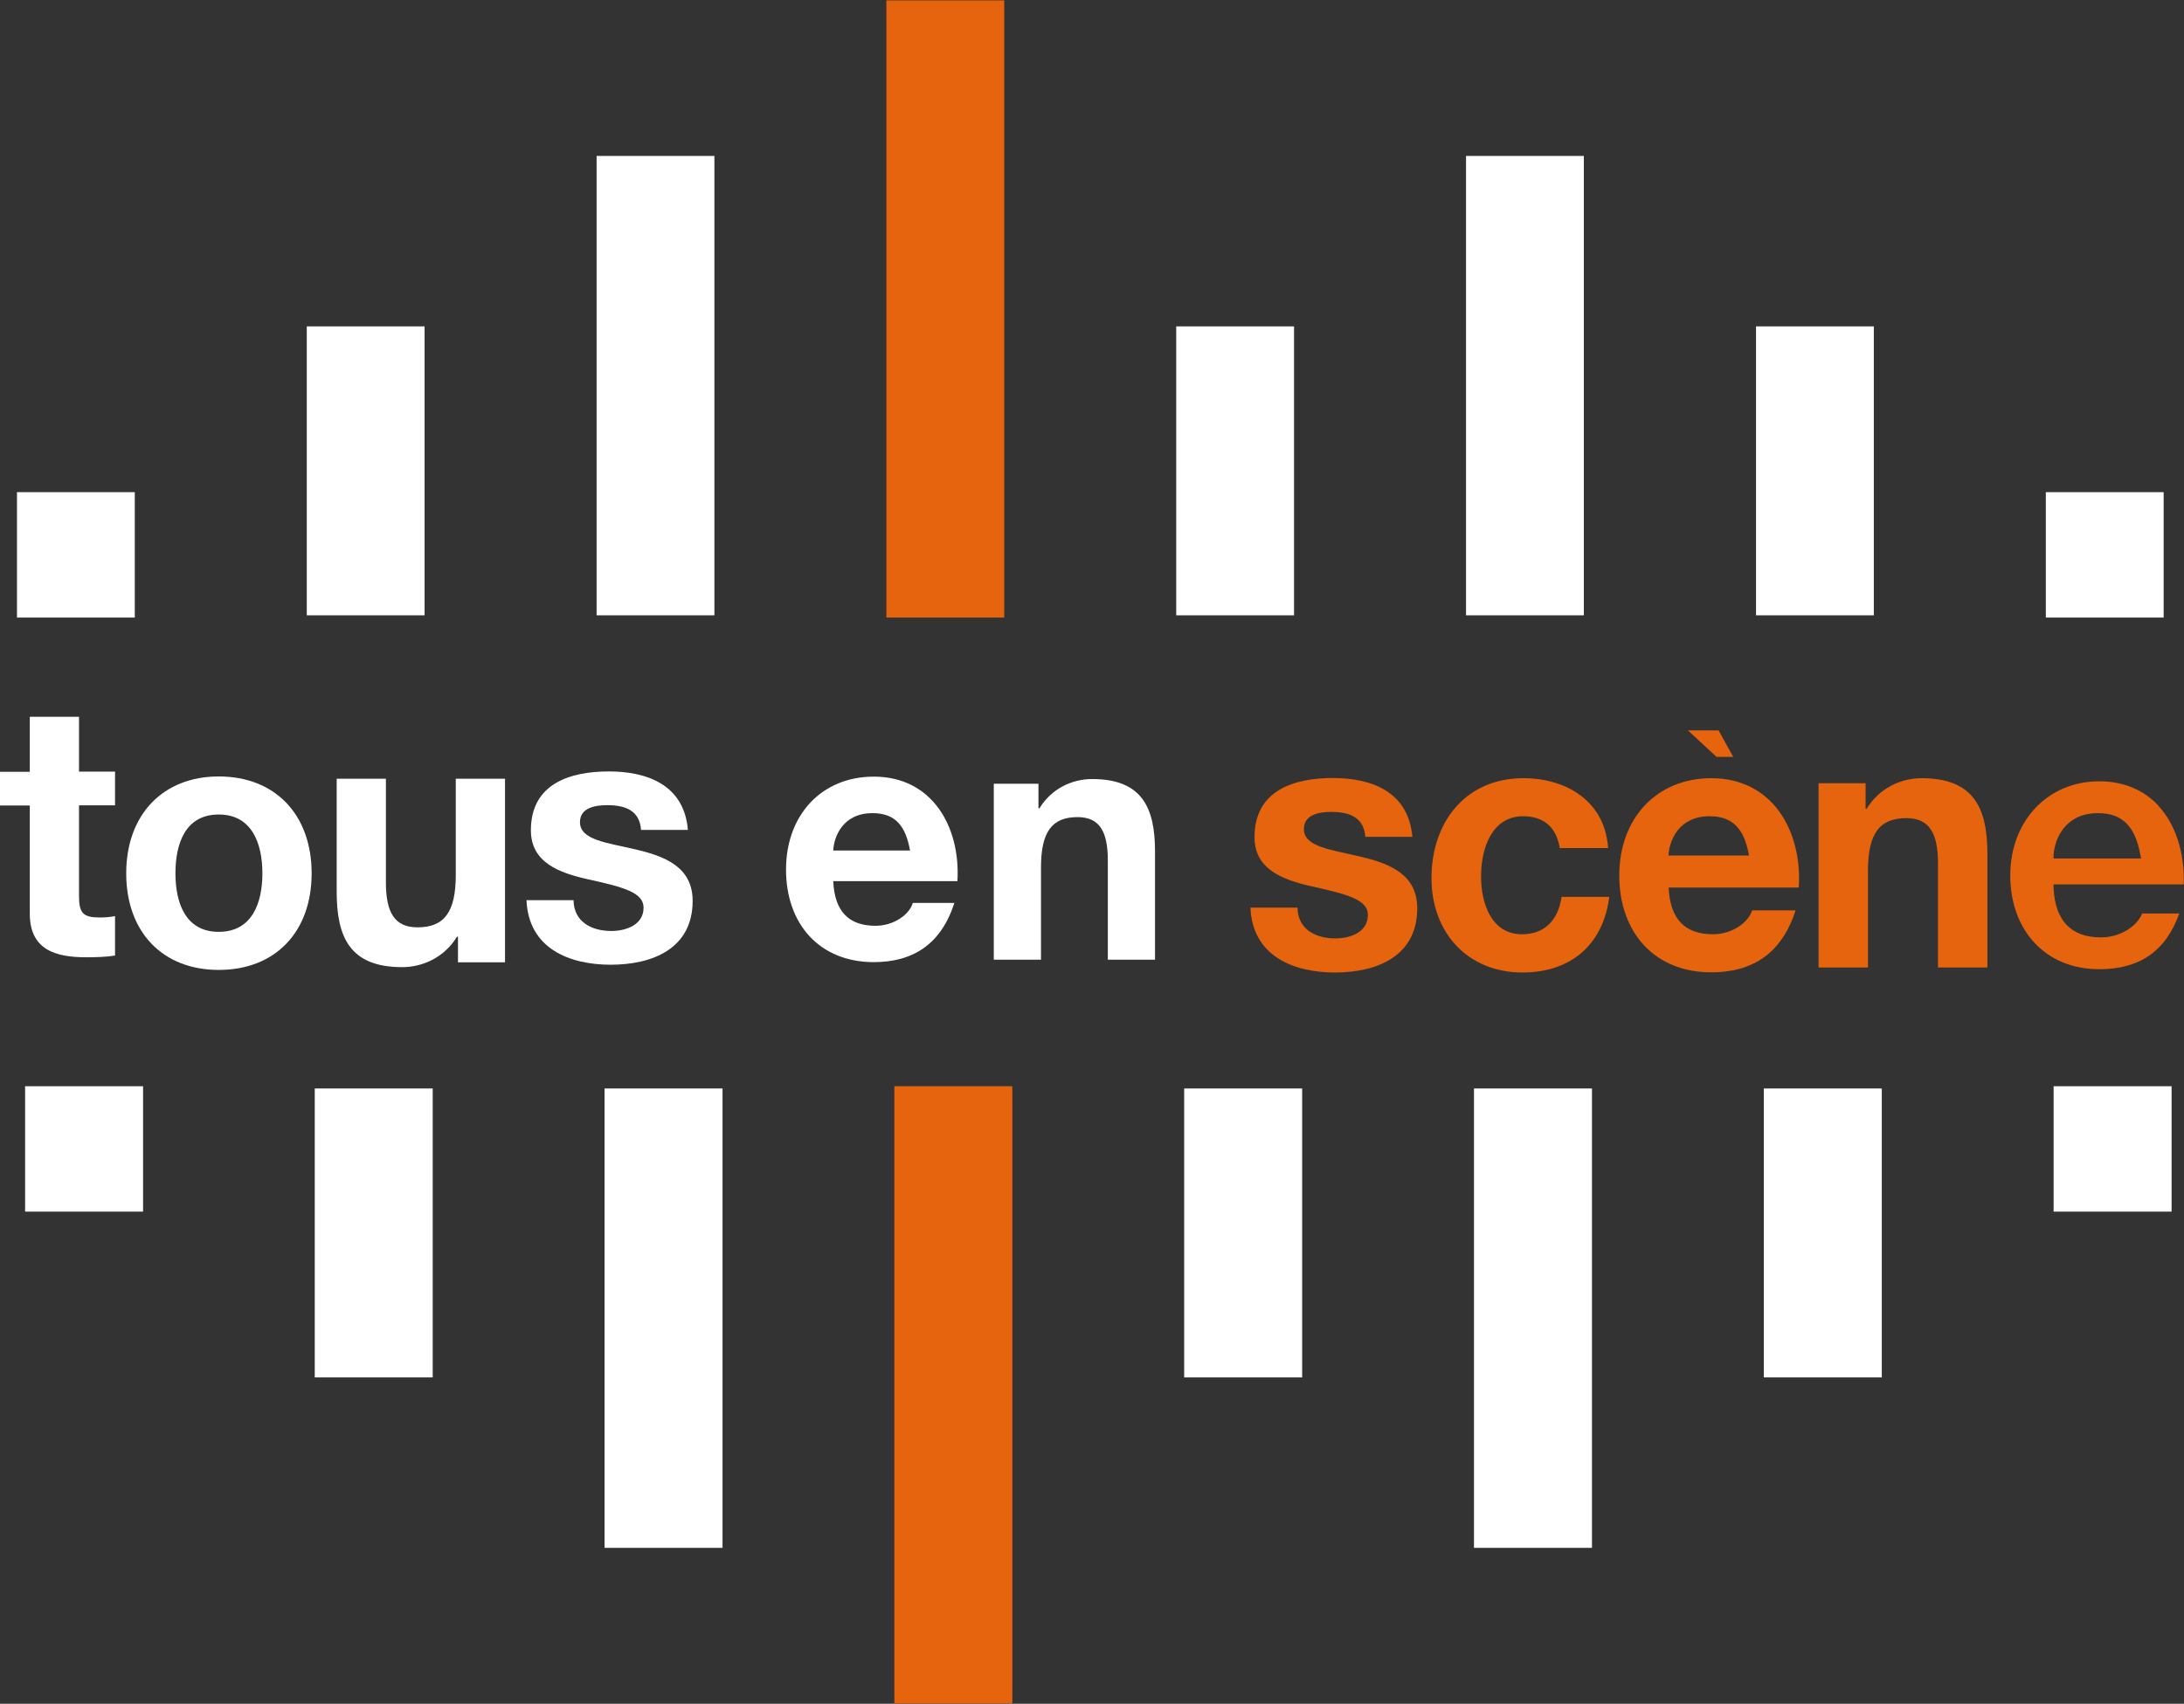
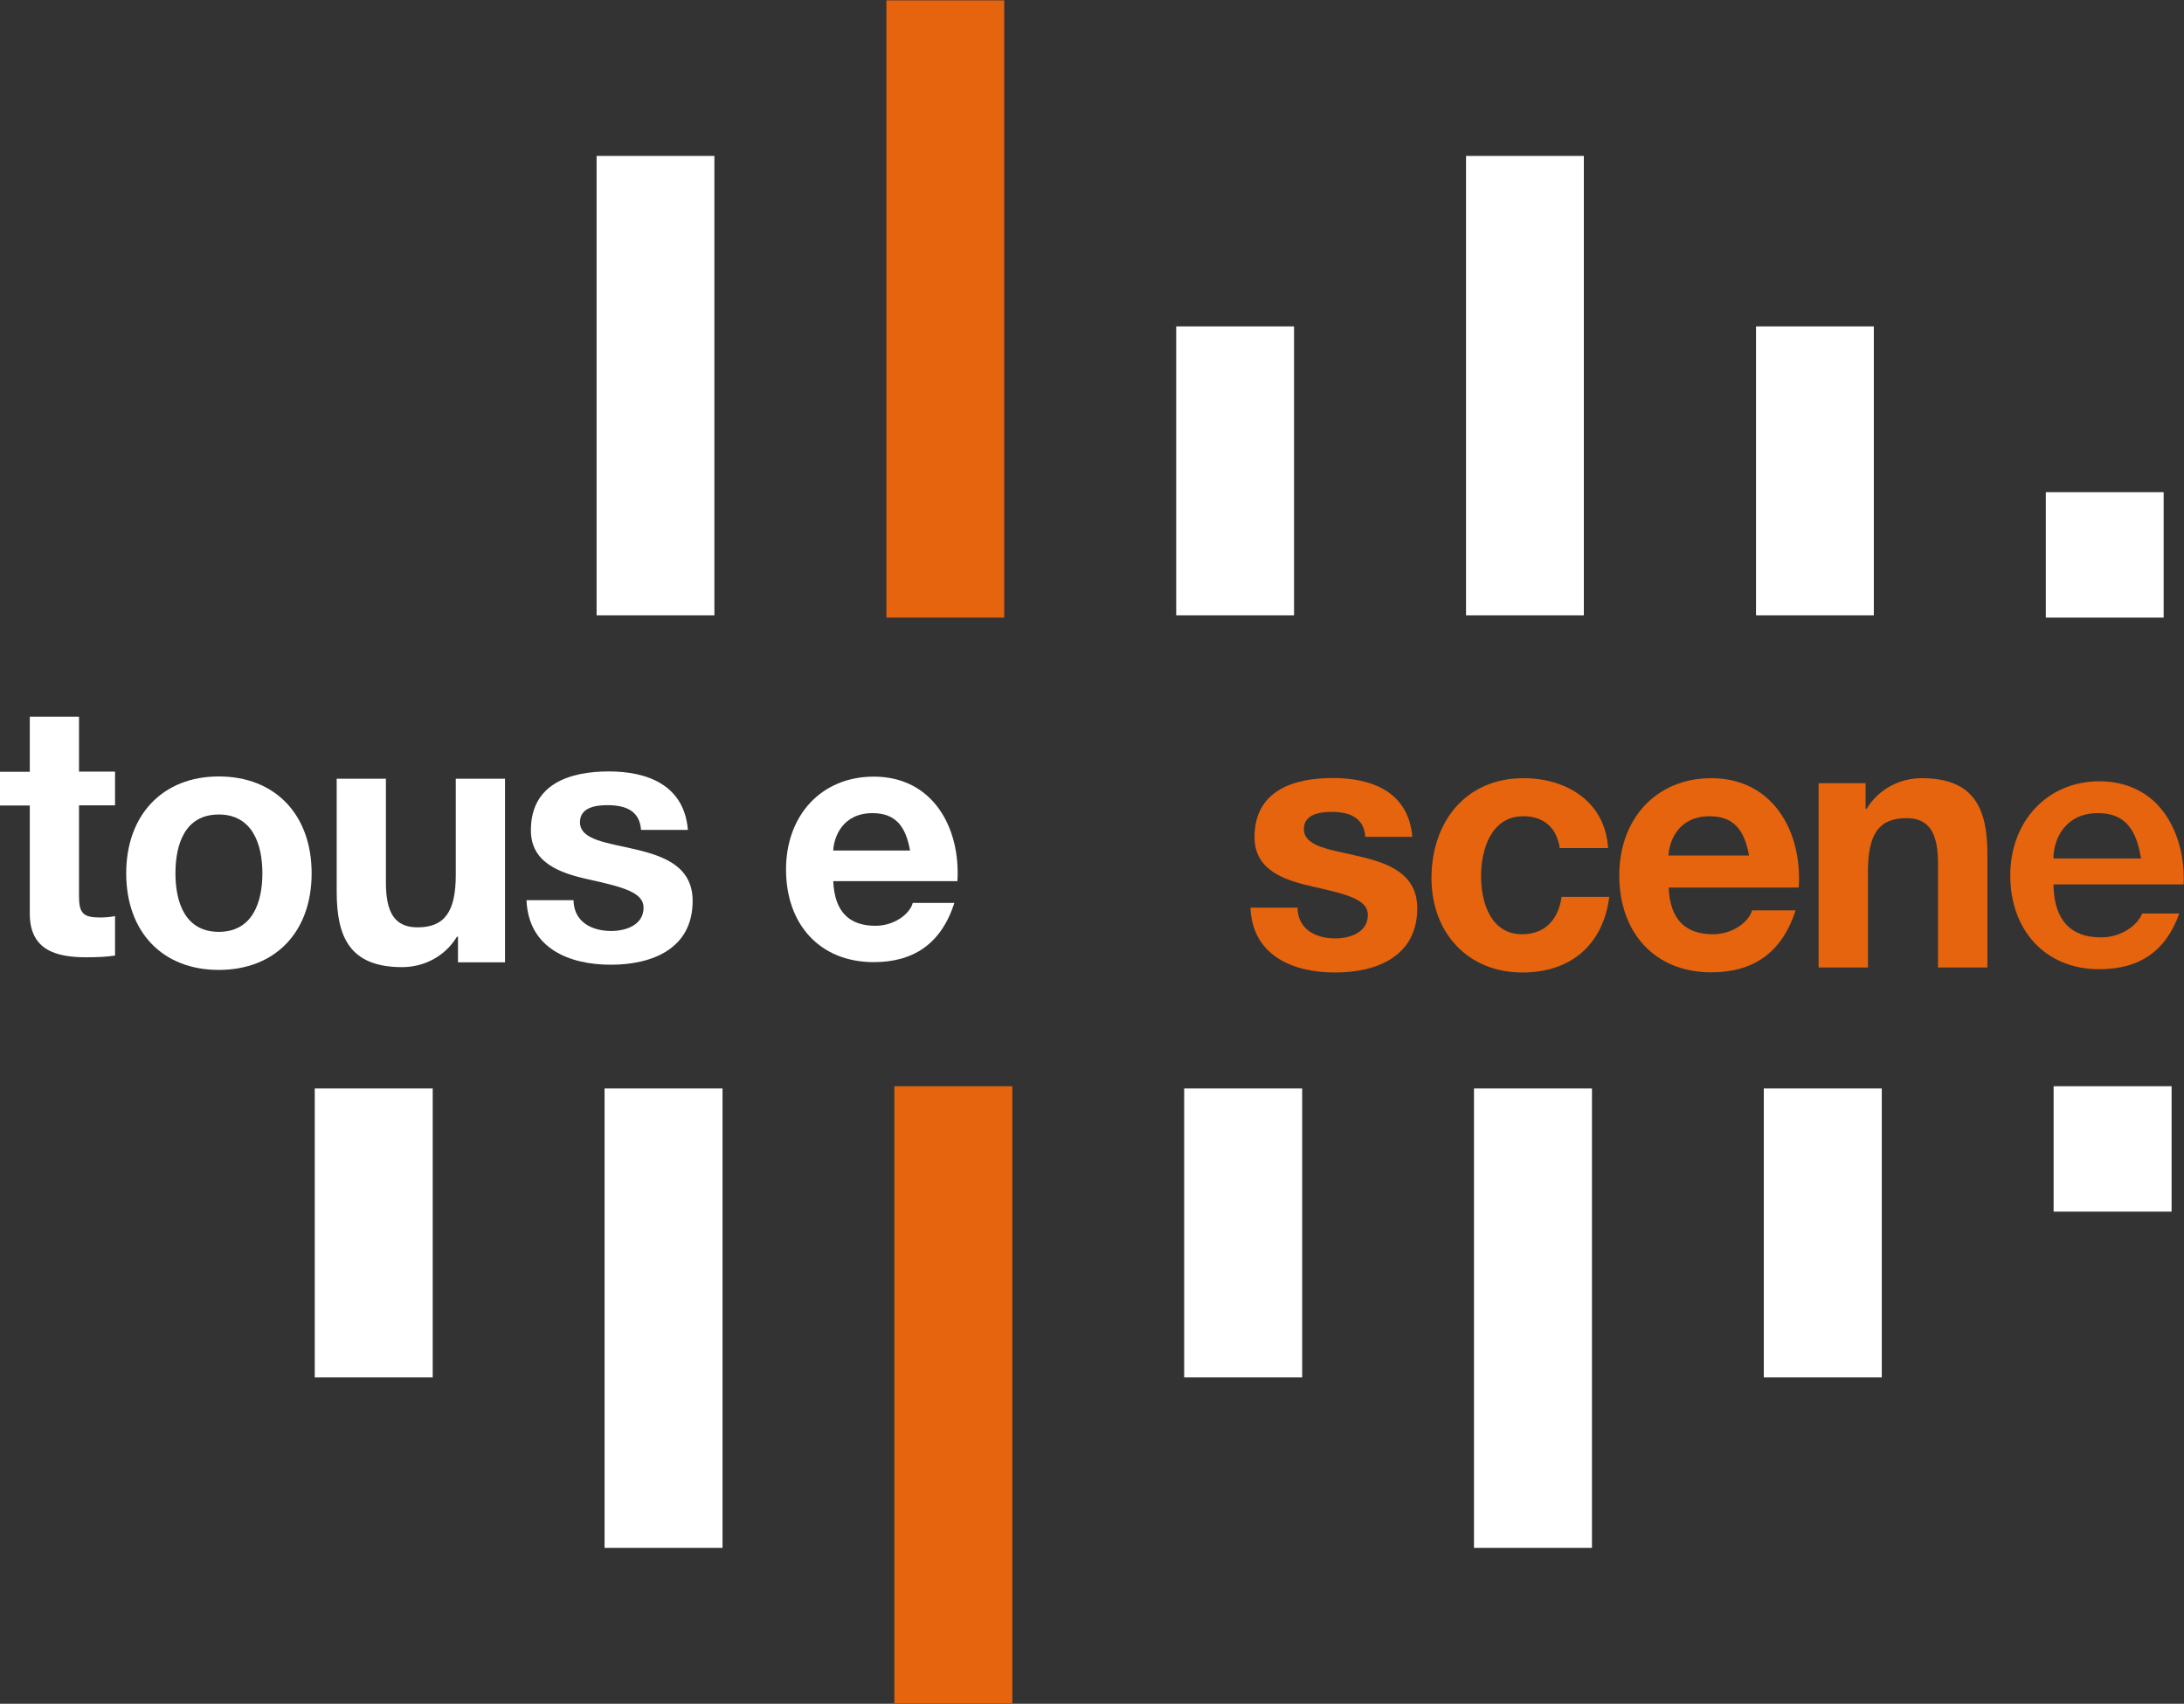
<svg xmlns="http://www.w3.org/2000/svg" width="132" height="103" viewBox="0 0 132 103" fill="none">
  <rect x="0" y="0" width="132" height="103" fill="#333333" stroke="none" />
-   <path d="M60.054 47.378H62.764V48.864H62.825C63.551 47.671 64.798 47.096 66.005 47.096C69.042 47.096 69.809 48.843 69.809 51.479V58.017H66.956V52.012C66.956 50.265 66.455 49.397 65.126 49.397C63.581 49.397 62.917 50.286 62.917 52.441V58.017H60.064V47.378H60.054Z" fill="white" />
  <path d="M50.36 53.268C50.442 55.12 51.321 55.967 52.917 55.967C54.062 55.967 54.992 55.245 55.166 54.586H57.682C56.874 57.097 55.166 58.164 52.814 58.164C49.532 58.164 47.507 55.862 47.507 52.567C47.507 49.272 49.655 46.95 52.814 46.95C56.352 46.95 58.06 49.994 57.866 53.268H50.37H50.36ZM55.003 51.416C54.737 49.931 54.113 49.157 52.733 49.157C50.923 49.157 50.401 50.6 50.36 51.416H55.003Z" fill="white" />
  <path d="M34.664 54.419C34.684 55.747 35.779 56.281 36.944 56.281C37.803 56.281 38.897 55.935 38.897 54.868C38.897 53.948 37.66 53.623 35.523 53.153C33.805 52.766 32.087 52.148 32.087 50.192C32.087 47.357 34.48 46.636 36.801 46.636C39.122 46.636 41.351 47.452 41.576 50.171H38.744C38.662 48.989 37.783 48.675 36.709 48.675C36.034 48.675 35.053 48.801 35.053 49.701C35.053 50.799 36.73 50.946 38.427 51.353C40.165 51.761 41.863 52.4 41.863 54.46C41.863 57.379 39.388 58.321 36.913 58.321C34.439 58.321 31.944 57.358 31.821 54.419H34.654H34.664Z" fill="white" />
  <path d="M30.513 58.174H27.68V56.626H27.619C26.862 57.871 25.564 58.467 24.306 58.467C21.136 58.467 20.349 56.647 20.349 53.896V47.075H23.324V53.341C23.324 55.161 23.846 56.061 25.236 56.061C26.852 56.061 27.547 55.141 27.547 52.891V47.075H30.523V58.164L30.513 58.174Z" fill="white" />
  <path d="M13.221 46.939C16.637 46.939 18.835 49.251 18.835 52.797C18.835 56.343 16.637 58.635 13.221 58.635C9.806 58.635 7.628 56.323 7.628 52.797C7.628 49.272 9.826 46.939 13.221 46.939ZM13.221 56.333C15.256 56.333 15.859 54.555 15.859 52.797C15.859 51.04 15.256 49.24 13.221 49.24C11.186 49.24 10.604 51.019 10.604 52.797C10.604 54.576 11.207 56.333 13.221 56.333Z" fill="white" />
  <path d="M4.775 46.646H6.953V48.686H4.775V54.178C4.775 55.203 5.031 55.465 6.033 55.465C6.35 55.465 6.636 55.444 6.953 55.381V57.766C6.452 57.85 5.798 57.871 5.215 57.871C3.395 57.871 1.8 57.442 1.8 55.235V48.696H0V46.657H1.8V43.33H4.775V46.657V46.646Z" fill="white" />
  <path d="M60.32 0.397H53.949V36.959H60.32V0.397Z" fill="#E5640D" stroke="#E5640D" stroke-width="0.75" stroke-miterlimit="10" />
  <path d="M77.836 20.106H71.465V36.823H77.836V20.106Z" fill="white" stroke="white" stroke-width="0.75" stroke-miterlimit="10" />
-   <path d="M25.287 20.106H18.917V36.823H25.287V20.106Z" fill="white" stroke="white" stroke-width="0.75" stroke-miterlimit="10" />
  <path d="M112.878 20.106H106.508V36.823H112.878V20.106Z" fill="white" stroke="white" stroke-width="0.75" stroke-miterlimit="10" />
  <path d="M95.352 9.802H88.981V36.823H95.352V9.802Z" fill="white" stroke="white" stroke-width="0.75" stroke-miterlimit="10" />
  <path d="M42.803 9.802H36.433V36.823H42.803V9.802Z" fill="white" stroke="white" stroke-width="0.75" stroke-miterlimit="10" />
  <path d="M130.395 30.128H124.024V36.959H130.395V30.128Z" fill="white" stroke="white" stroke-width="0.75" stroke-miterlimit="10" />
-   <path d="M7.771 30.128H1.401V36.959H7.771V30.128Z" fill="white" stroke="white" stroke-width="0.75" stroke-miterlimit="10" />
  <path d="M60.81 66.041H54.43V102.602H60.81V66.041Z" fill="#E5640D" stroke="#E5640D" stroke-width="0.75" stroke-miterlimit="10" />
  <path d="M78.327 66.177H71.946V82.894H78.327V66.177Z" fill="white" stroke="white" stroke-width="0.75" stroke-miterlimit="10" />
  <path d="M25.778 66.177H19.398V82.894H25.778V66.177Z" fill="white" stroke="white" stroke-width="0.75" stroke-miterlimit="10" />
  <path d="M113.359 66.177H106.979V82.894H113.359V66.177Z" fill="white" stroke="white" stroke-width="0.75" stroke-miterlimit="10" />
  <path d="M95.843 66.177H89.462V93.198H95.843V66.177Z" fill="white" stroke="white" stroke-width="0.75" stroke-miterlimit="10" />
  <path d="M43.294 66.177H36.914V93.198H43.294V66.177Z" fill="white" stroke="white" stroke-width="0.75" stroke-miterlimit="10" />
  <path d="M130.875 66.041H124.495V72.872H130.875V66.041Z" fill="white" stroke="white" stroke-width="0.75" stroke-miterlimit="10" />
-   <path d="M8.272 66.041H1.892V72.872H8.272V66.041Z" fill="white" stroke="white" stroke-width="0.75" stroke-miterlimit="10" />
  <path d="M130.476 48.728C129.577 47.745 128.329 47.232 126.877 47.232C123.769 47.232 121.499 49.627 121.499 52.923C121.499 56.218 123.605 58.593 126.877 58.593C129.321 58.593 130.906 57.494 131.714 55.224H129.474C129.188 55.946 128.206 56.668 126.979 56.668C125.169 56.668 124.208 55.653 124.116 53.666V53.467H131.98C132.051 51.584 131.509 49.868 130.466 48.728H130.476ZM124.116 51.908V51.709C124.167 50.757 124.791 49.157 126.795 49.157C128.258 49.157 129.045 49.931 129.362 51.678L129.403 51.898H124.116V51.908Z" fill="#E5640D" />
  <path d="M109.913 47.347H112.756V48.895H112.817C113.574 47.65 114.883 47.044 116.14 47.044C119.32 47.044 120.118 48.874 120.118 51.636V58.488H117.132V52.201C117.132 50.37 116.611 49.46 115.22 49.46C113.594 49.46 112.899 50.391 112.899 52.651V58.488H109.913V47.347Z" fill="#E5640D" />
  <path d="M100.853 53.655C100.935 55.59 101.866 56.479 103.533 56.479C104.729 56.479 105.7 55.726 105.895 55.036H108.523C107.684 57.661 105.895 58.781 103.43 58.781C99.995 58.781 97.868 56.364 97.868 52.923C97.868 49.481 100.117 47.044 103.43 47.044C107.132 47.044 108.932 50.234 108.717 53.655H100.864H100.853ZM105.711 51.72C105.434 50.171 104.78 49.345 103.328 49.345C101.436 49.345 100.884 50.851 100.843 51.72H105.711Z" fill="#E5640D" />
  <path d="M94.269 51.259C94.074 50.014 93.297 49.345 92.06 49.345C90.148 49.345 89.514 51.322 89.514 52.964C89.514 54.607 90.127 56.479 91.998 56.479C93.389 56.479 94.187 55.58 94.381 54.22H97.264C96.886 57.17 94.882 58.791 92.019 58.791C88.737 58.791 86.518 56.417 86.518 53.08C86.518 49.742 88.542 47.044 92.08 47.044C94.647 47.044 97.009 48.424 97.193 51.27H94.269V51.259Z" fill="#E5640D" />
  <path d="M78.419 54.858C78.439 56.197 79.533 56.73 80.709 56.73C81.568 56.73 82.673 56.385 82.673 55.308C82.673 54.377 81.425 54.063 79.278 53.582C77.55 53.194 75.822 52.567 75.822 50.611C75.822 47.765 78.225 47.033 80.556 47.033C82.887 47.033 85.127 47.849 85.362 50.59H82.519C82.437 49.408 81.548 49.083 80.474 49.083C79.799 49.083 78.807 49.209 78.807 50.119C78.807 51.217 80.495 51.364 82.202 51.782C83.951 52.19 85.658 52.839 85.658 54.91C85.658 57.839 83.174 58.791 80.689 58.791C78.204 58.791 75.699 57.818 75.576 54.868H78.419V54.858Z" fill="#E5640D" />
-   <path d="M103.747 45.757L102.019 44.156H103.87L104.759 45.757" fill="#E5640D" />
</svg>